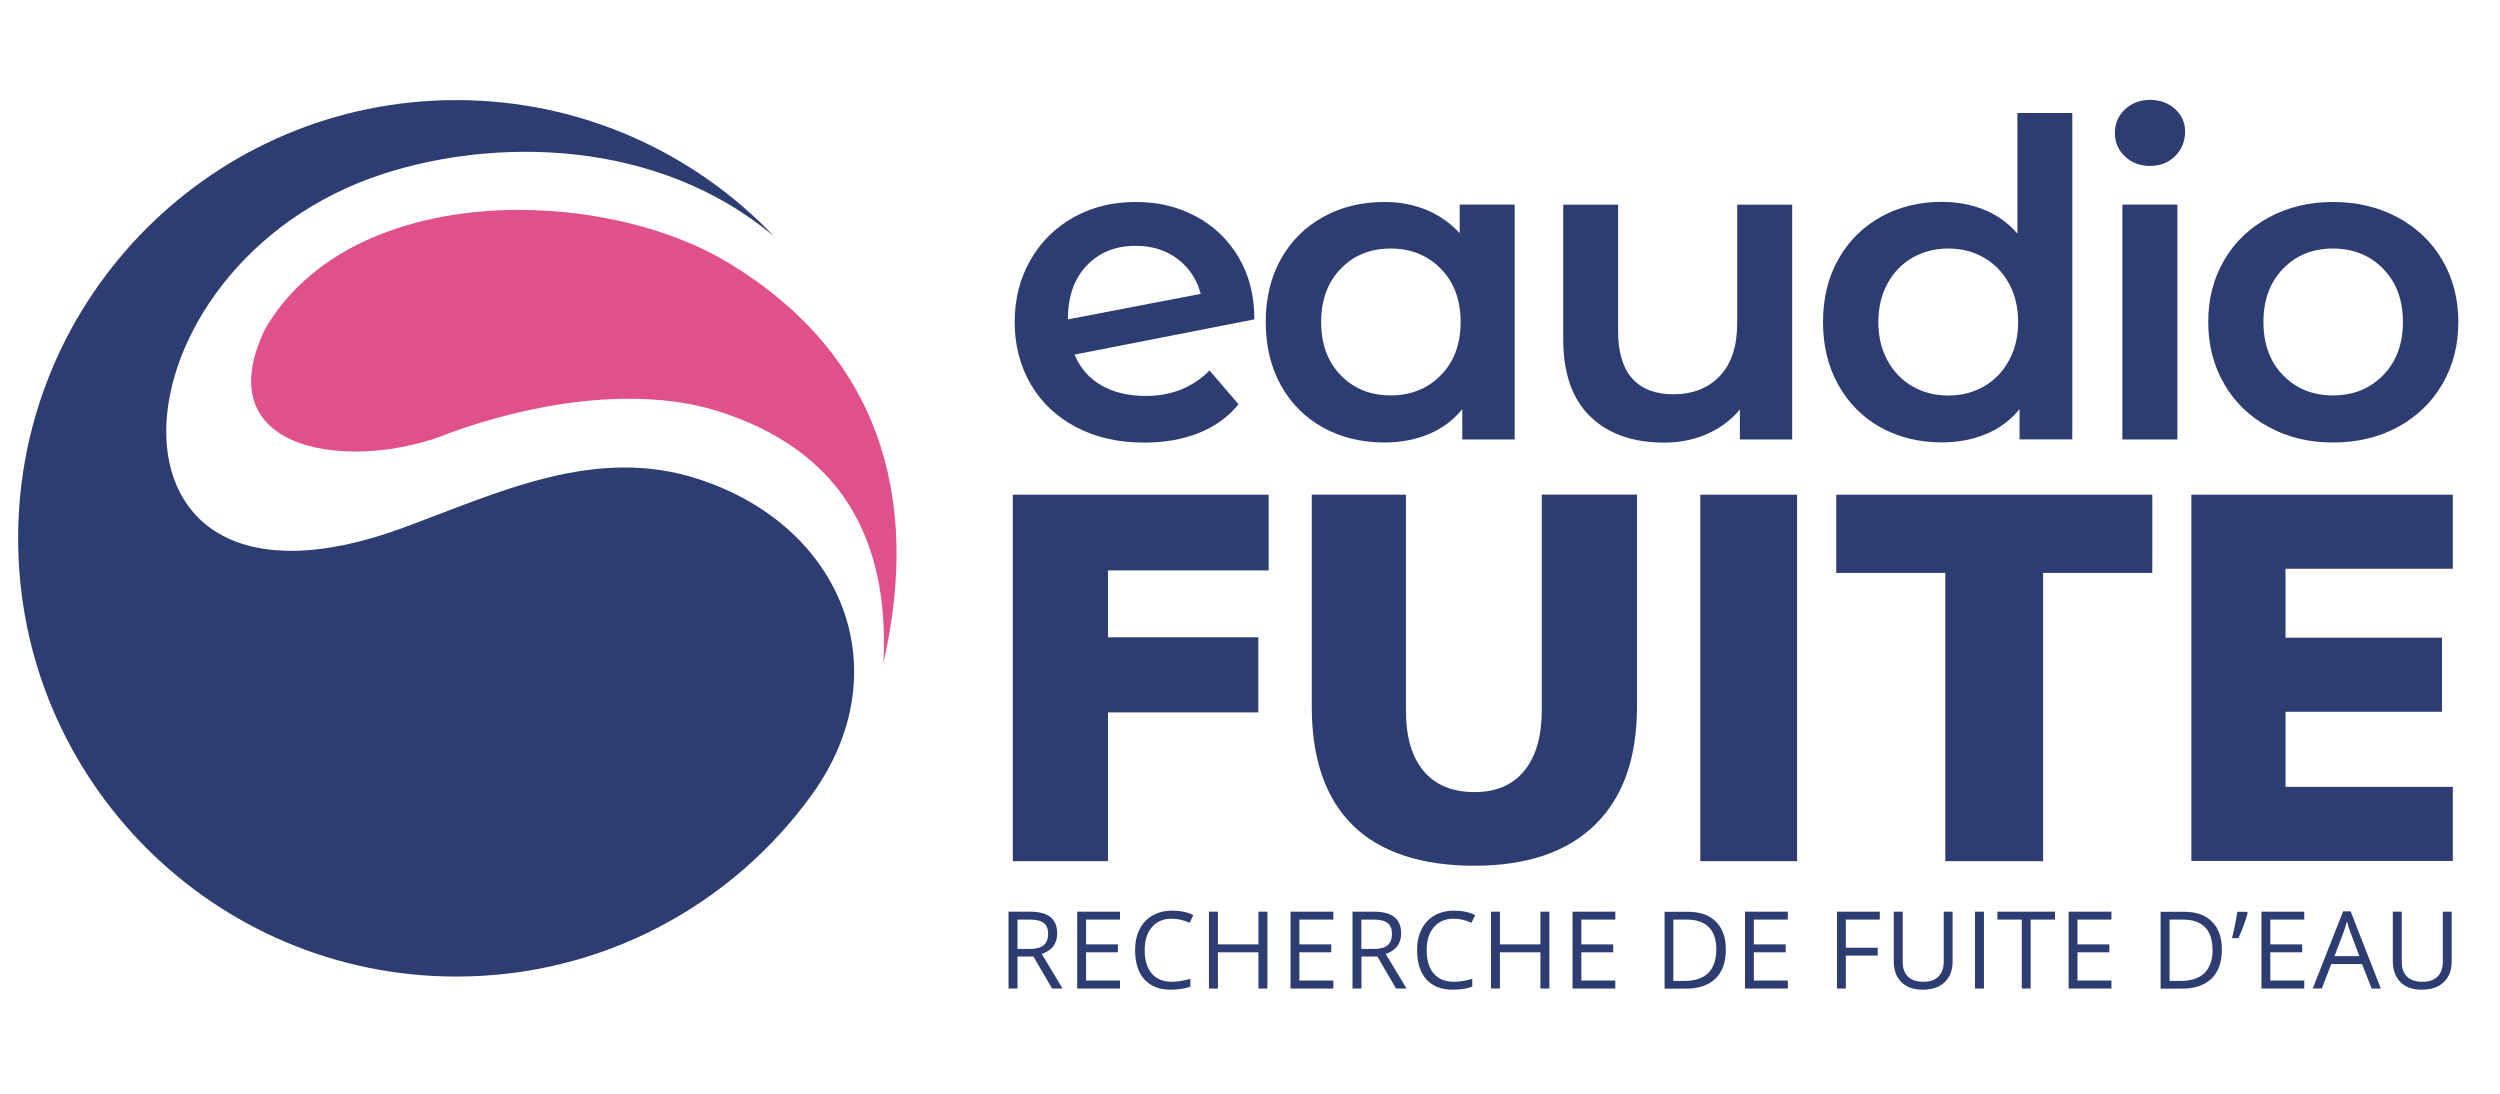
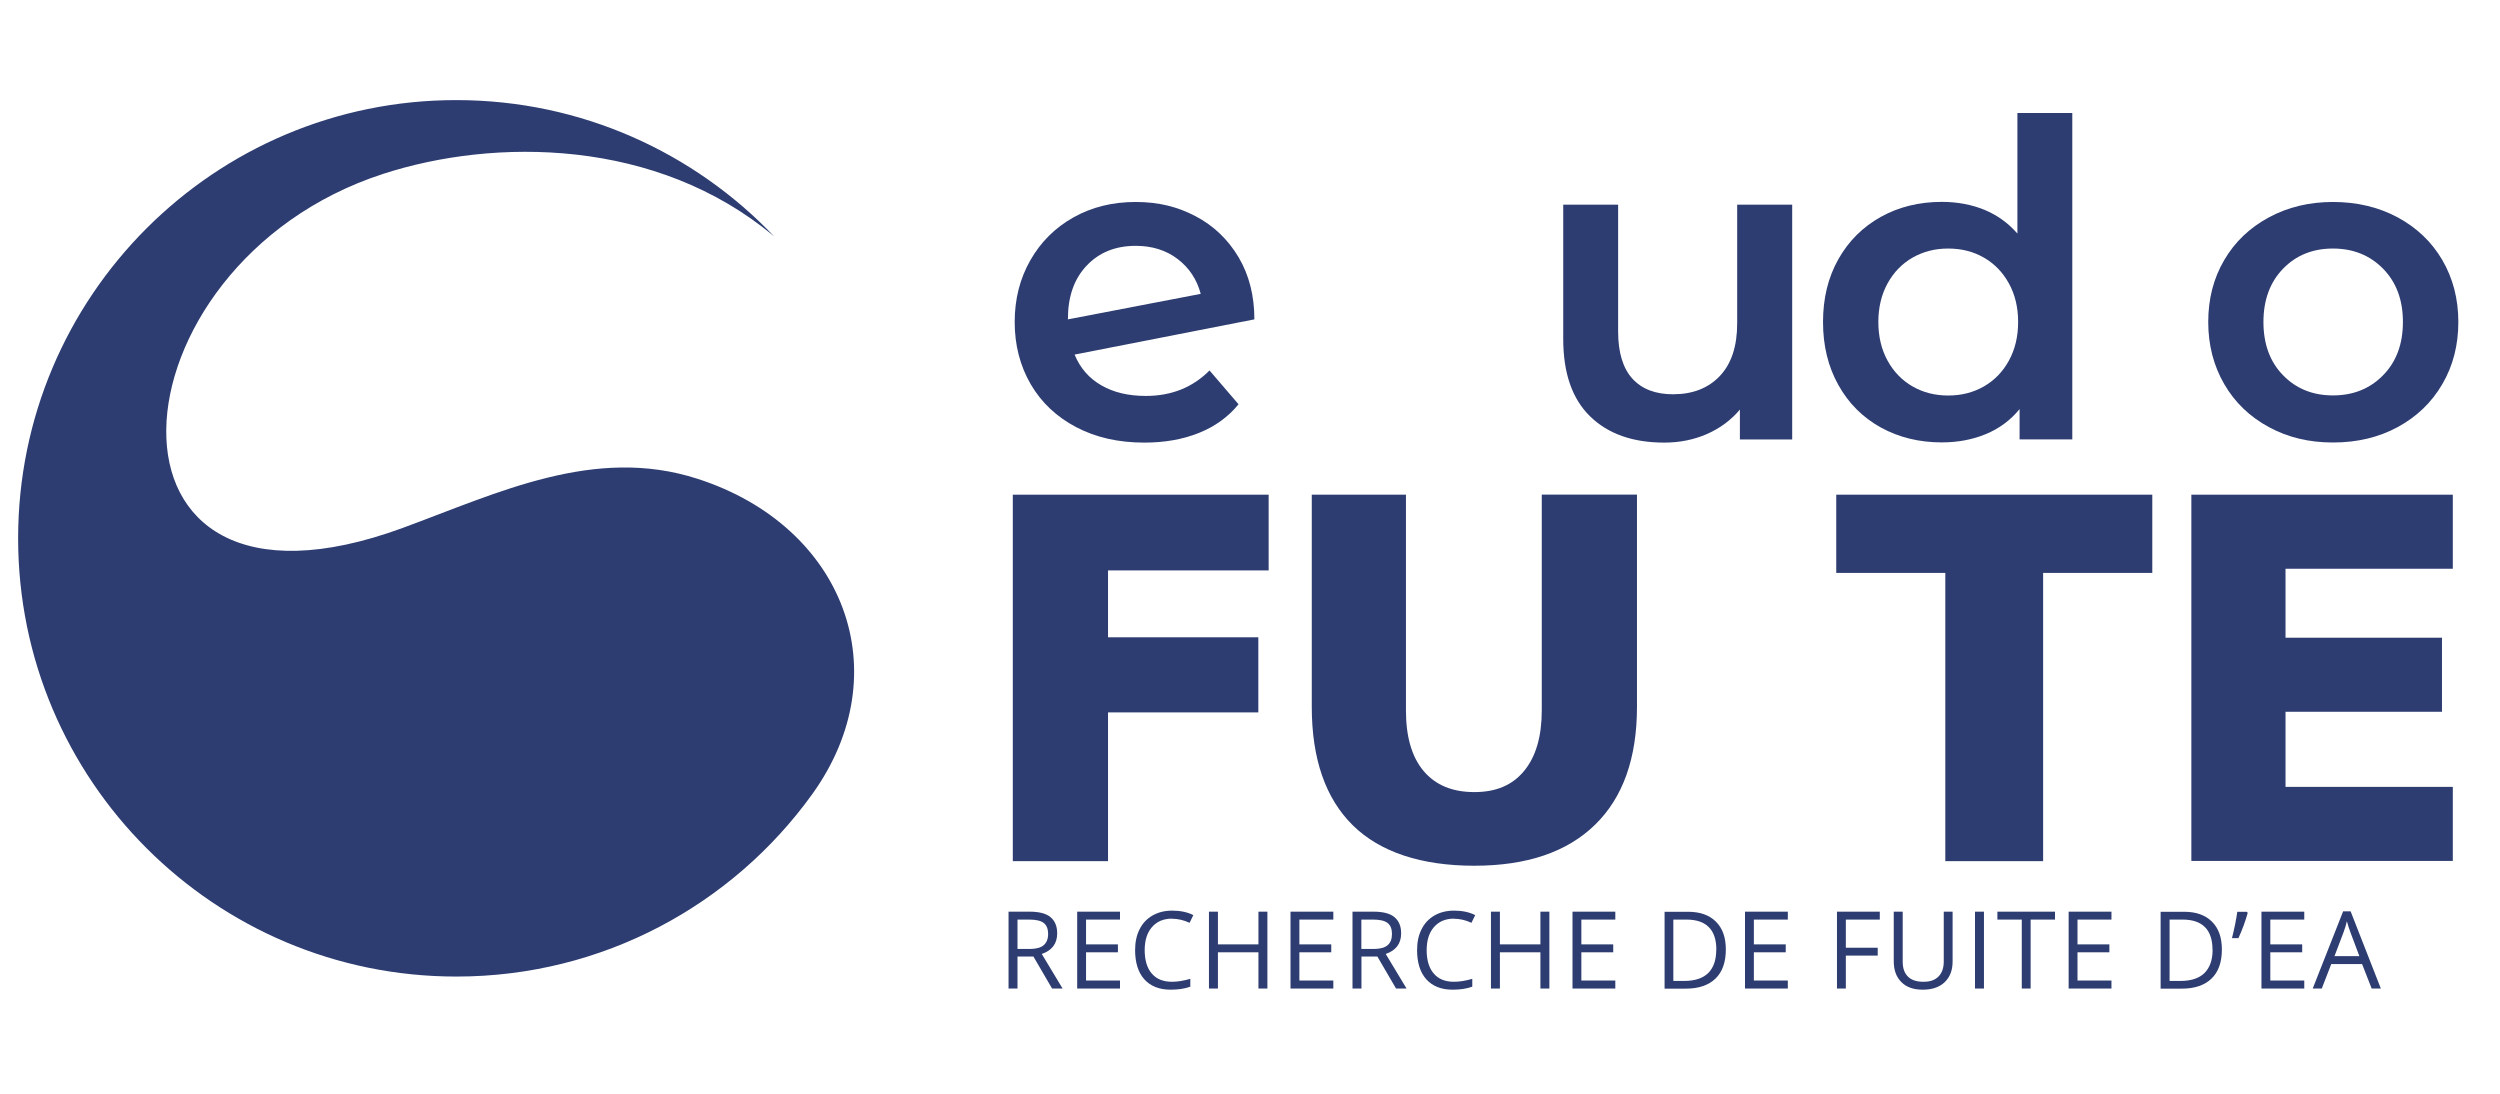
<svg xmlns="http://www.w3.org/2000/svg" id="Calque_3" data-name="Calque 3" viewBox="0 0 240 105">
  <defs>
    <style>
      .cls-1 {
        fill: #2d3d71;
      }

      .cls-2 {
        fill: #e0518c;
      }
    </style>
  </defs>
  <path class="cls-1" d="M97.68,91.83v3.07h-.86v-7.38h2.02c.91,0,1.58.17,2,.52.43.35.65.87.65,1.56,0,.98-.49,1.64-1.48,1.98l2,3.32h-1.01l-1.79-3.07h-1.54ZM97.68,91.1h1.18c.6,0,1.05-.12,1.33-.36.28-.24.43-.6.43-1.08s-.14-.84-.43-1.06c-.29-.22-.75-.32-1.39-.32h-1.12v2.82Z" />
  <path class="cls-1" d="M107.52,94.9h-4.11v-7.38h4.11v.76h-3.26v2.38h3.06v.76h-3.06v2.71h3.26v.77Z" />
  <path class="cls-1" d="M112.51,88.19c-.81,0-1.45.27-1.92.81s-.7,1.28-.7,2.22.22,1.71.68,2.24c.45.53,1.1.79,1.94.79.51,0,1.1-.09,1.76-.28v.75c-.51.19-1.14.29-1.89.29-1.08,0-1.92-.33-2.52-.99-.59-.66-.89-1.6-.89-2.81,0-.76.14-1.43.43-2,.28-.57.7-1.01,1.24-1.32.54-.31,1.17-.47,1.89-.47.78,0,1.45.14,2.03.43l-.36.74c-.56-.26-1.12-.39-1.68-.39h0Z" />
  <path class="cls-1" d="M121.67,94.9h-.86v-3.48h-3.89v3.48h-.86v-7.38h.86v3.14h3.89v-3.14h.86v7.38Z" />
  <path class="cls-1" d="M128,94.9h-4.11v-7.38h4.11v.76h-3.26v2.38h3.06v.76h-3.06v2.71h3.26v.77Z" />
  <path class="cls-1" d="M130.7,91.83v3.07h-.86v-7.38h2.02c.91,0,1.58.17,2,.52.43.35.65.87.65,1.56,0,.98-.49,1.64-1.48,1.98l2,3.32h-1.01l-1.79-3.07h-1.54ZM130.7,91.1h1.18c.6,0,1.05-.12,1.33-.36.28-.24.42-.6.42-1.08s-.14-.84-.43-1.06c-.29-.22-.75-.32-1.39-.32h-1.12v2.82h0Z" />
  <path class="cls-1" d="M139.58,88.19c-.81,0-1.45.27-1.92.81-.47.54-.7,1.28-.7,2.22s.22,1.71.68,2.24c.45.53,1.1.79,1.94.79.51,0,1.1-.09,1.76-.28v.75c-.51.19-1.14.29-1.89.29-1.08,0-1.92-.33-2.52-.99-.59-.66-.89-1.6-.89-2.81,0-.76.14-1.43.43-2,.28-.57.7-1.01,1.23-1.32.54-.31,1.17-.47,1.89-.47.78,0,1.45.14,2.03.43l-.36.74c-.56-.26-1.12-.39-1.67-.39h0Z" />
  <path class="cls-1" d="M148.74,94.9h-.86v-3.48h-3.89v3.48h-.86v-7.38h.86v3.14h3.89v-3.14h.86v7.38Z" />
  <path class="cls-1" d="M155.07,94.9h-4.11v-7.38h4.11v.76h-3.26v2.38h3.06v.76h-3.06v2.71h3.26v.77Z" />
  <path class="cls-1" d="M165.68,91.15c0,1.22-.33,2.15-.99,2.79-.66.64-1.61.97-2.85.97h-2.04v-7.38h2.26c1.15,0,2.04.32,2.67.95.64.64.95,1.52.95,2.67ZM164.77,91.18c0-.96-.24-1.69-.72-2.17-.48-.49-1.2-.73-2.16-.73h-1.25v5.89h1.04c1.02,0,1.79-.25,2.31-.76.51-.51.77-1.25.77-2.23Z" />
  <path class="cls-1" d="M171.63,94.9h-4.11v-7.38h4.11v.76h-3.26v2.38h3.06v.76h-3.06v2.71h3.26v.77Z" />
  <path class="cls-1" d="M177.21,94.9h-.86v-7.38h4.11v.76h-3.26v2.7h3.06v.76h-3.06v3.15h0Z" />
  <path class="cls-1" d="M187.45,87.53v4.78c0,.84-.26,1.5-.76,1.98-.51.48-1.21.72-2.1.72s-1.58-.24-2.06-.73c-.49-.49-.73-1.15-.73-2v-4.76h.86v4.82c0,.62.17,1.09.51,1.42.33.33.83.49,1.48.49s1.1-.16,1.44-.5c.33-.33.51-.81.51-1.43v-4.8h.86,0Z" />
  <path class="cls-1" d="M189.6,94.9v-7.38h.86v7.38h-.86Z" />
  <path class="cls-1" d="M194.95,94.9h-.86v-6.62h-2.34v-.76h5.53v.76h-2.34v6.62h0Z" />
  <path class="cls-1" d="M202.7,94.9h-4.11v-7.38h4.11v.76h-3.26v2.38h3.06v.76h-3.06v2.71h3.26v.77Z" />
  <path class="cls-1" d="M213.3,91.15c0,1.22-.33,2.15-.99,2.79-.66.64-1.61.97-2.85.97h-2.04v-7.38h2.26c1.15,0,2.04.32,2.67.95.64.64.95,1.52.95,2.67ZM212.4,91.18c0-.96-.24-1.69-.72-2.17-.48-.49-1.2-.73-2.15-.73h-1.25v5.89h1.04c1.02,0,1.79-.25,2.31-.76.51-.51.78-1.25.78-2.23Z" />
  <path class="cls-1" d="M215.7,87.53l.08.11c-.09.34-.22.73-.38,1.18-.17.45-.33.86-.51,1.24h-.62c.24-.96.41-1.8.51-2.53h.92Z" />
  <path class="cls-1" d="M221.21,94.9h-4.11v-7.38h4.11v.76h-3.26v2.38h3.06v.76h-3.06v2.71h3.26v.77Z" />
  <path class="cls-1" d="M227.68,94.9l-.92-2.35h-2.96l-.91,2.35h-.87l2.92-7.41h.72l2.9,7.41h-.89ZM226.5,91.79l-.86-2.29c-.11-.29-.22-.64-.34-1.06-.07.32-.18.68-.32,1.06l-.87,2.29h2.38Z" />
-   <path class="cls-1" d="M235.36,87.53v4.78c0,.84-.26,1.5-.76,1.98-.51.48-1.21.72-2.1.72s-1.58-.24-2.06-.73-.73-1.15-.73-2v-4.76h.86v4.82c0,.62.17,1.09.51,1.42.33.33.83.49,1.48.49s1.1-.16,1.44-.5c.34-.33.51-.81.51-1.43v-4.8h.86,0Z" />
  <path class="cls-1" d="M97.23,47.49h24.56v7.27h-15.42v6.42h14.43v7.21h-14.43v14.28h-9.14v-35.18Z" />
  <path class="cls-1" d="M129.88,79.24c-2.63-2.59-3.95-6.38-3.95-11.39v-20.36h9.04v20.7c0,2.54.56,4.48,1.7,5.83,1.14,1.35,2.76,2.02,4.87,2.02s3.67-.68,4.79-2.05c1.12-1.37,1.68-3.3,1.68-5.81v-20.7h9.14v20.36c0,4.94-1.34,8.72-4.03,11.34-2.69,2.62-6.55,3.93-11.59,3.93s-9.03-1.29-11.66-3.88h.01Z" />
-   <path class="cls-1" d="M163.23,82.67v-35.18h9.29v35.18h-9.29Z" />
  <path class="cls-1" d="M186.75,82.67v-27.67h-10.47v-7.51h30.34v7.51h-10.48v27.67h-9.39Z" />
  <path class="cls-1" d="M210.37,82.67v-35.18h25.1v7.11h-16.06v6.62h15.02v7.11h-15.02v7.21h16.06v7.11h-25.1Z" />
  <path class="cls-1" d="M116.11,35.56l2.79,3.25c-.99,1.21-2.25,2.13-3.8,2.75-1.55.62-3.29.93-5.24.93-2.48,0-4.66-.49-6.54-1.48-1.89-.99-3.34-2.36-4.37-4.12-1.02-1.76-1.54-3.75-1.54-5.97s.5-4.17,1.5-5.93c1-1.76,2.38-3.13,4.14-4.12,1.76-.99,3.75-1.48,5.97-1.48s4.03.46,5.76,1.37c1.73.91,3.1,2.22,4.12,3.93,1.01,1.7,1.52,3.69,1.52,5.97l-17.26,3.38c.53,1.29,1.39,2.28,2.58,2.96,1.18.68,2.6,1.01,4.26,1.01,2.45,0,4.49-.81,6.12-2.45h0ZM104.31,25.51c-1.2,1.27-1.79,2.97-1.79,5.11v.04l12.75-2.45c-.37-1.38-1.1-2.49-2.21-3.34-1.11-.85-2.46-1.27-4.03-1.27-1.94,0-3.51.63-4.71,1.9h0Z" />
-   <path class="cls-1" d="M145.41,19.64v22.55h-5.03v-2.91c-.87,1.07-1.95,1.87-3.23,2.4-1.28.53-2.69.8-4.24.8-2.19,0-4.16-.48-5.89-1.43-1.73-.96-3.08-2.31-4.05-4.05-.97-1.75-1.46-3.77-1.46-6.08s.49-4.33,1.46-6.06c.97-1.73,2.32-3.07,4.05-4.03,1.73-.96,3.69-1.44,5.89-1.44,1.46,0,2.81.26,4.03.76,1.22.51,2.29,1.25,3.19,2.24v-2.75h5.28ZM138.32,36.02c1.27-1.29,1.9-3,1.9-5.11s-.63-3.81-1.9-5.11c-1.27-1.29-2.87-1.94-4.82-1.94s-3.54.65-4.79,1.94c-1.25,1.29-1.88,3-1.88,5.11s.62,3.82,1.88,5.11c1.25,1.29,2.85,1.94,4.79,1.94s3.55-.64,4.82-1.94Z" />
  <path class="cls-1" d="M172.05,19.64v22.55h-5.02v-2.87c-.85,1.01-1.9,1.79-3.17,2.35-1.27.55-2.63.82-4.09.82-3.01,0-5.38-.83-7.11-2.51-1.73-1.68-2.59-4.16-2.59-7.45v-12.88h5.27v12.16c0,2.02.46,3.54,1.37,4.54.91,1,2.21,1.5,3.9,1.5,1.88,0,3.38-.58,4.49-1.75,1.11-1.17,1.67-2.85,1.67-5.05v-11.4h5.28Z" />
  <path class="cls-1" d="M198.94,10.86v31.32h-5.06v-2.91c-.87,1.07-1.95,1.87-3.23,2.4-1.28.53-2.69.8-4.24.8-2.17,0-4.12-.48-5.85-1.43-1.73-.96-3.09-2.31-4.07-4.07-.99-1.76-1.48-3.78-1.48-6.06s.49-4.29,1.48-6.04c.99-1.75,2.35-3.09,4.07-4.05,1.73-.96,3.68-1.44,5.85-1.44,1.49,0,2.86.26,4.09.76,1.23.51,2.29,1.27,3.17,2.28v-11.57h5.28ZM190.45,37.1c1.01-.58,1.81-1.4,2.4-2.47.59-1.07.89-2.31.89-3.72s-.3-2.65-.89-3.71c-.59-1.07-1.39-1.89-2.4-2.47-1.01-.58-2.15-.87-3.42-.87s-2.4.29-3.42.87c-1.01.58-1.81,1.4-2.4,2.47-.59,1.07-.89,2.31-.89,3.71s.3,2.65.89,3.72c.59,1.07,1.39,1.89,2.4,2.47,1.01.58,2.15.87,3.42.87s2.4-.29,3.42-.87Z" />
-   <path class="cls-1" d="M204,15.02c-.65-.6-.97-1.36-.97-2.26s.32-1.66.97-2.26c.64-.6,1.45-.91,2.4-.91s1.76.29,2.4.87.97,1.3.97,2.17c0,.93-.32,1.71-.95,2.35-.63.63-1.45.95-2.42.95s-1.76-.3-2.4-.91h0ZM203.75,19.64h5.28v22.55h-5.28v-22.55Z" />
  <path class="cls-1" d="M217.81,41c-1.83-.99-3.26-2.36-4.28-4.12-1.02-1.76-1.54-3.75-1.54-5.97s.51-4.2,1.54-5.95c1.02-1.75,2.46-3.11,4.28-4.09,1.83-.99,3.88-1.48,6.16-1.48s4.37.49,6.21,1.48c1.83.99,3.26,2.35,4.28,4.09,1.02,1.75,1.54,3.73,1.54,5.95s-.51,4.22-1.54,5.97c-1.02,1.76-2.46,3.13-4.28,4.12-1.83.99-3.9,1.48-6.21,1.48s-4.34-.49-6.16-1.48ZM228.78,36.02c1.27-1.29,1.9-3,1.9-5.11s-.63-3.81-1.9-5.11c-1.27-1.29-2.87-1.94-4.82-1.94s-3.54.65-4.79,1.94c-1.25,1.29-1.88,3-1.88,5.11s.62,3.82,1.88,5.11c1.25,1.29,2.85,1.94,4.79,1.94s3.55-.64,4.82-1.94Z" />
-   <path class="cls-2" d="M25.43,31.62c-5.79,12.13,8.81,13.66,17.75,9.94,7.73-2.82,17.96-4.62,25.96-2.02,11.38,3.69,16.28,11.94,15.67,24.09,3.68-16.08-.54-29.72-14.85-38.38-5.27-3.2-12.72-5.1-20.15-5.1-9.85,0-19.68,3.35-24.39,11.48Z" />
  <path class="cls-1" d="M1.74,51.68c0,23.23,18.85,42.07,42.07,42.07,14.06,0,26.52-6.9,34.15-17.49,8.44-11.71,3.1-25.74-10.98-30.29-9.9-3.21-19.2,1.36-28.29,4.7-31.32,11.52-28.65-25.28-1.93-33.97,10.66-3.47,26.28-3.48,37.56,6-7.67-8.05-18.51-13.09-30.51-13.09C20.58,9.6,1.74,28.44,1.74,51.68Z" />
</svg>